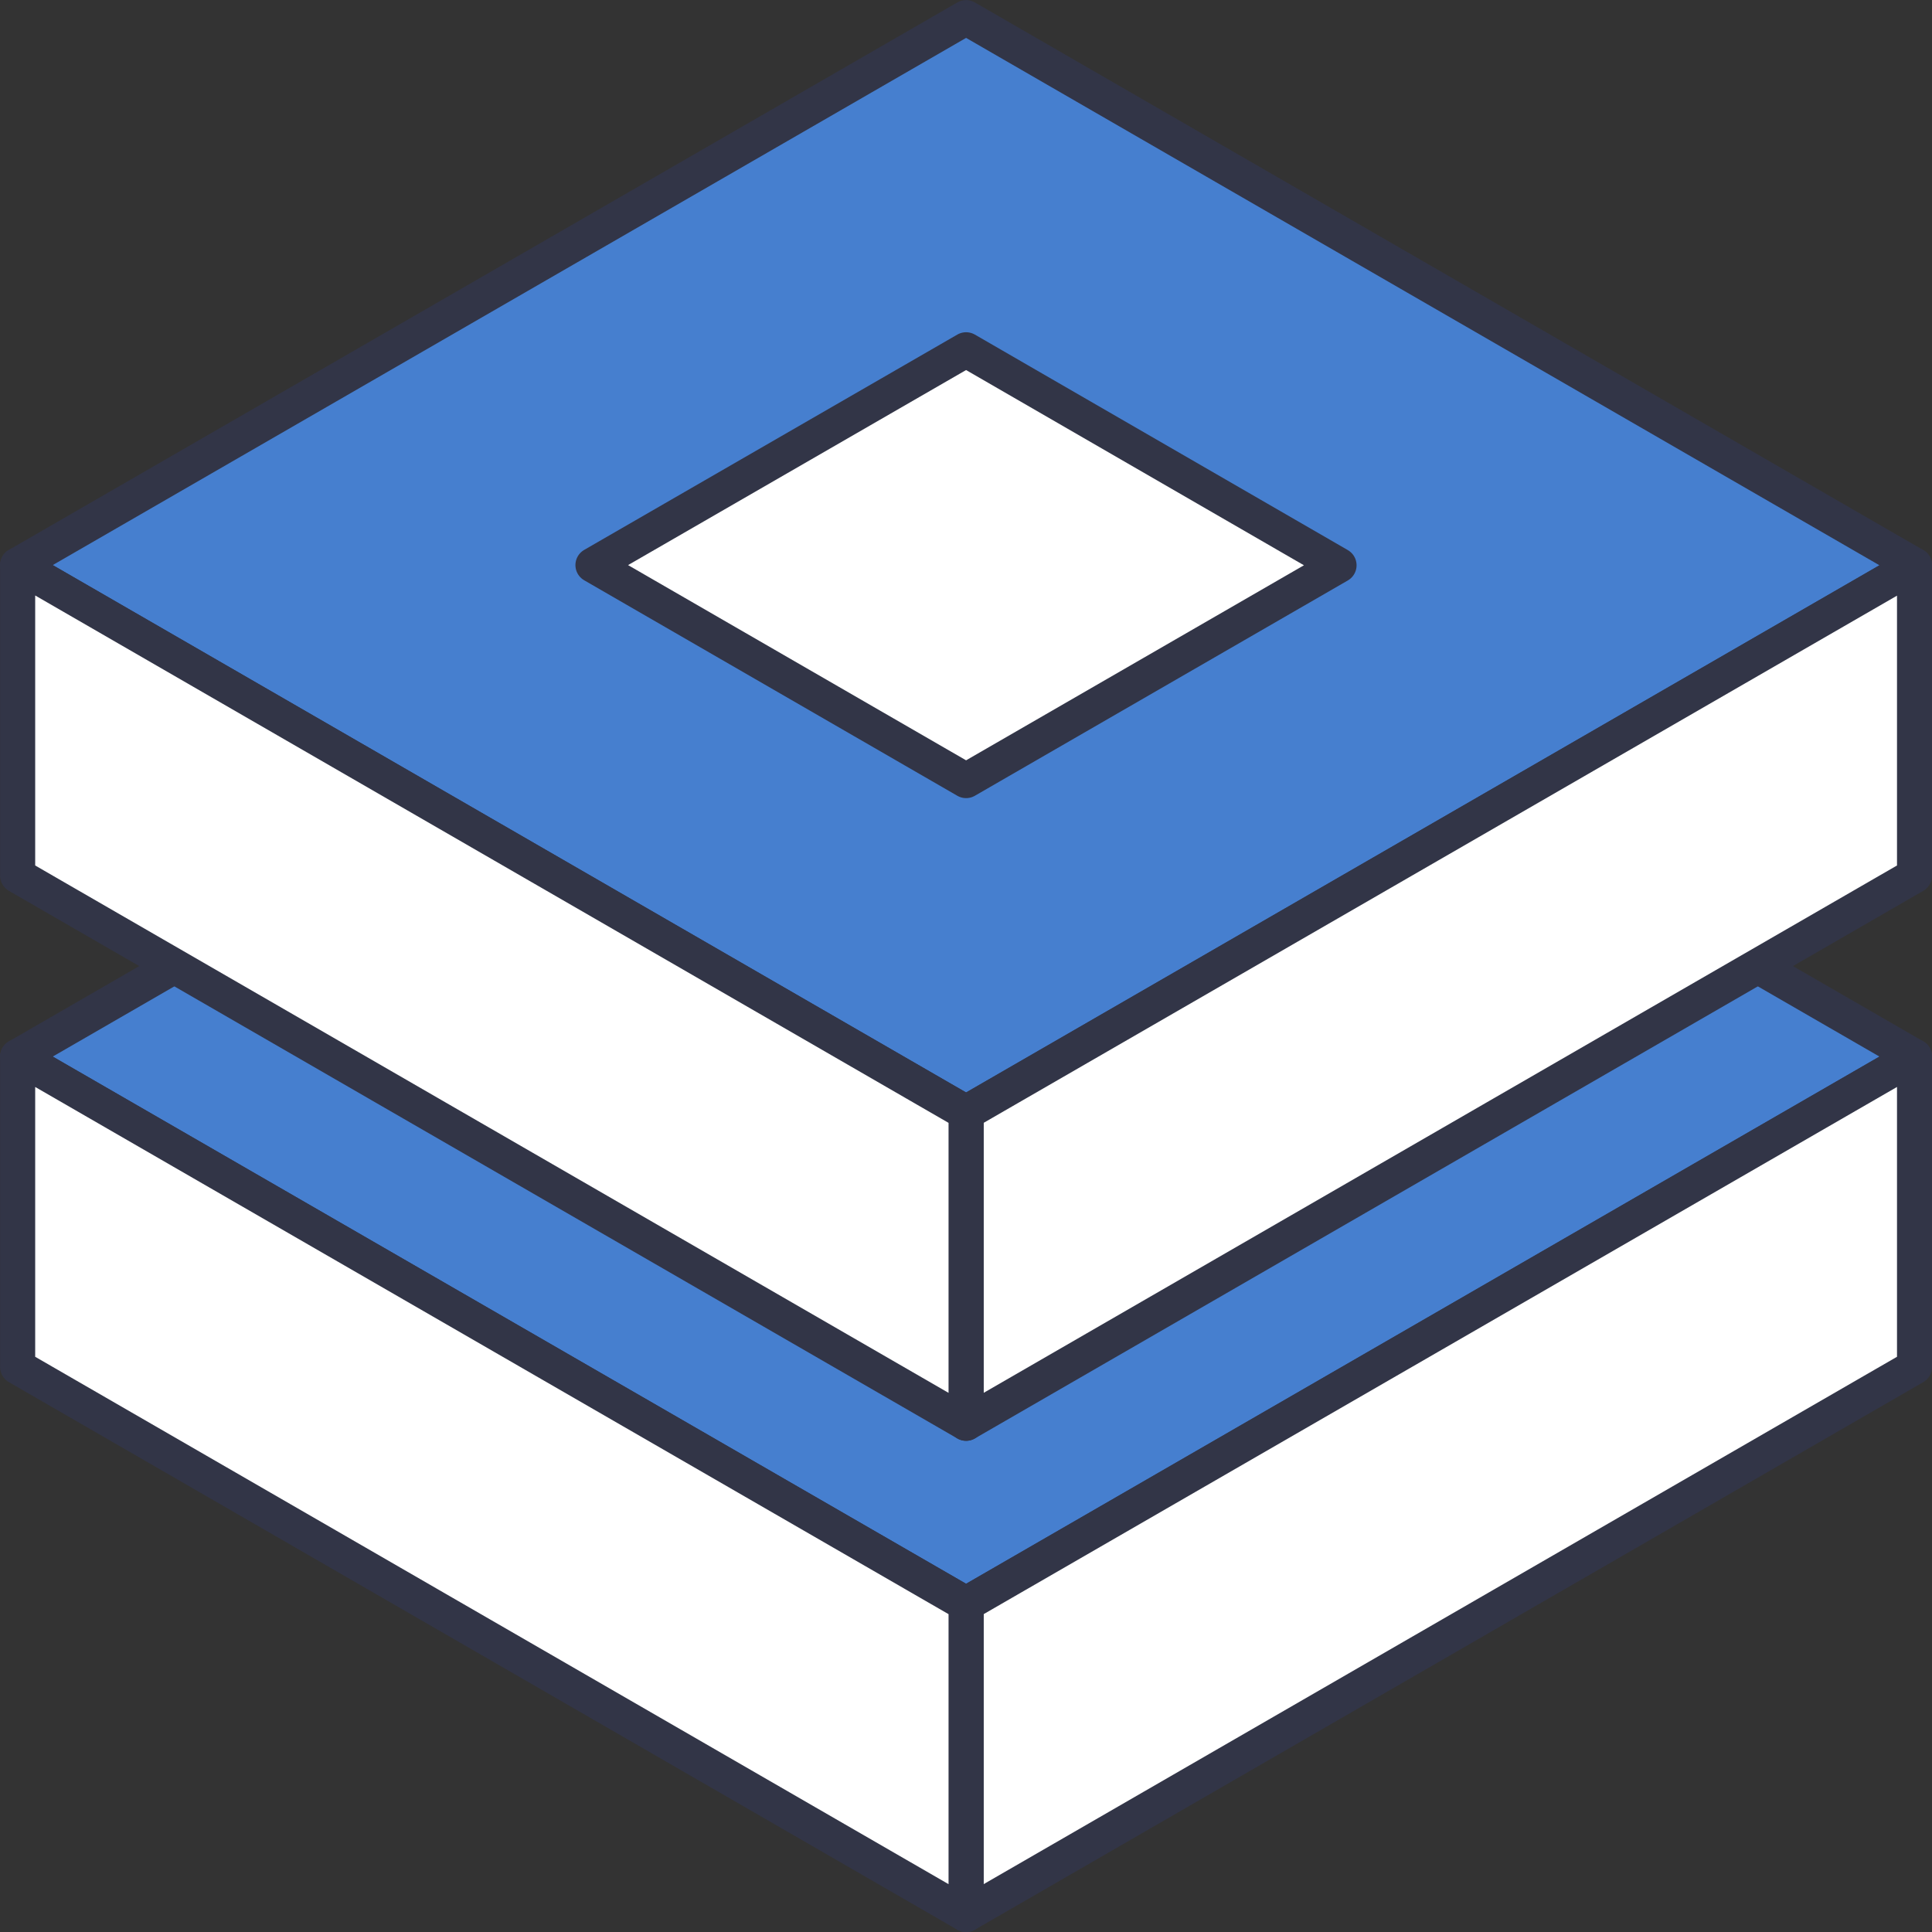
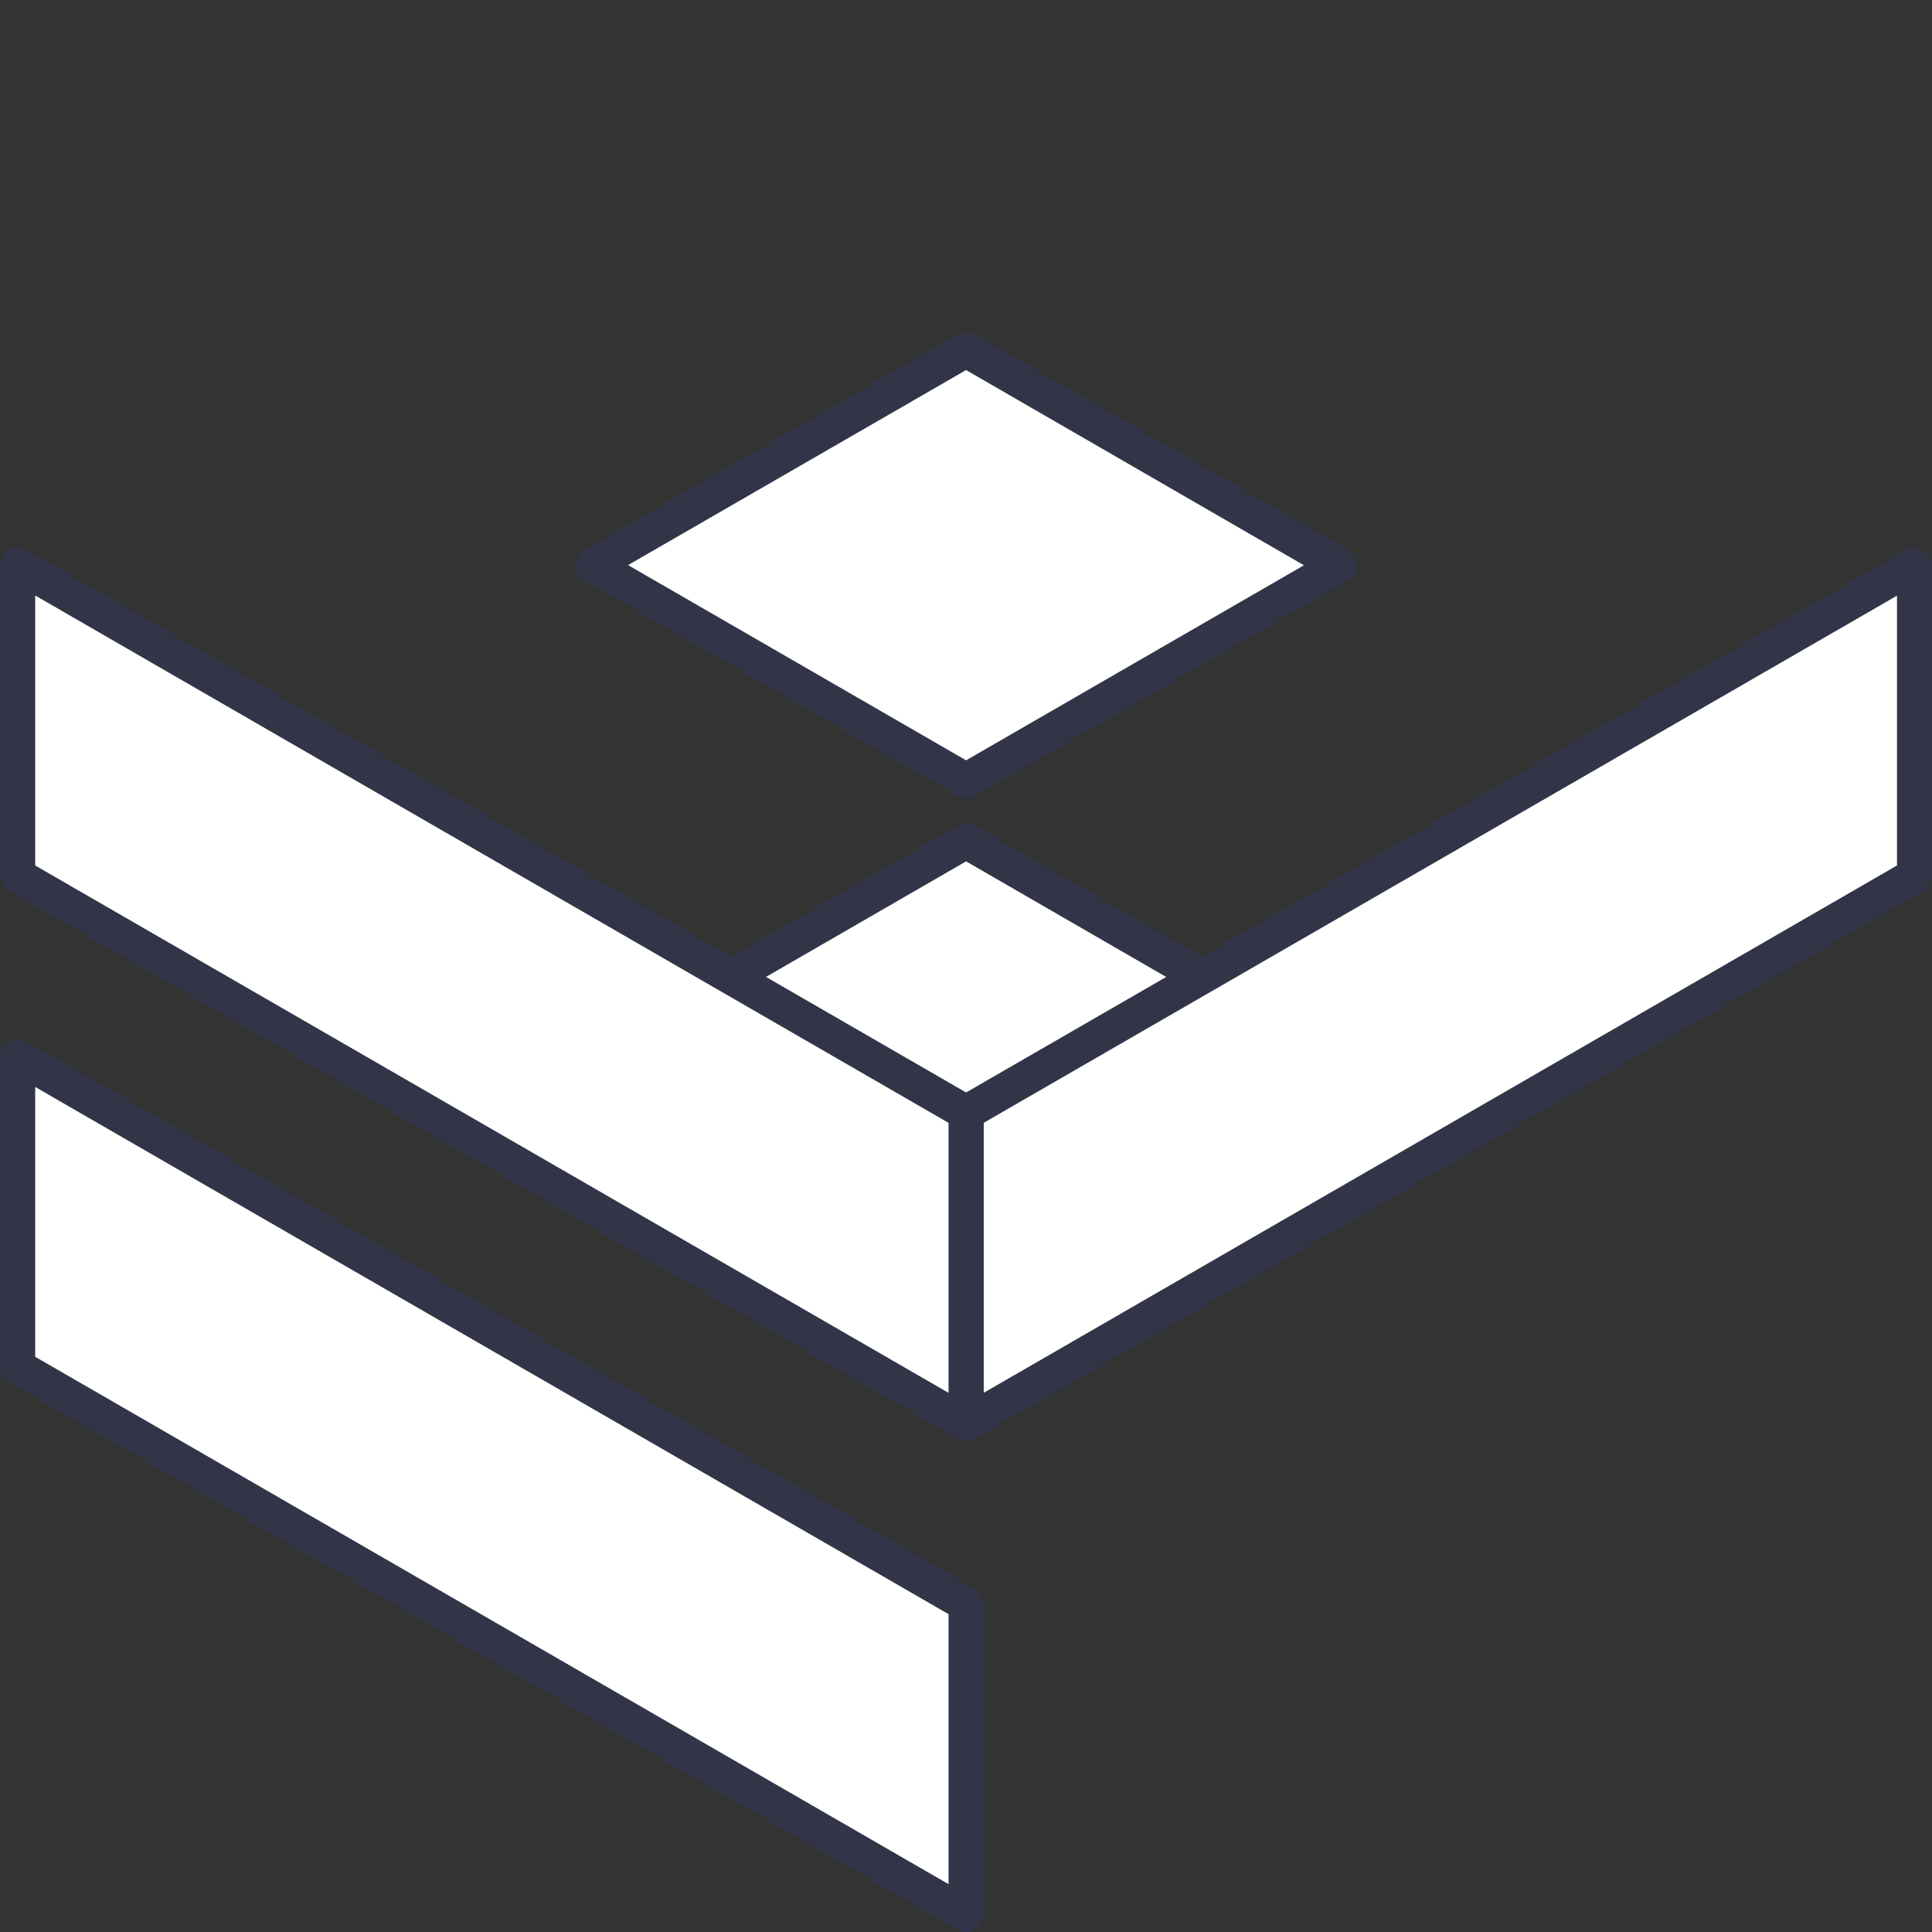
<svg xmlns="http://www.w3.org/2000/svg" id="Layer_1" data-name="Layer 1" viewBox="0 0 101.85 101.85">
  <rect x="0" y="0" width="101.85" height="101.85" fill="#333333" stroke="none" />
  <defs>
    <style>.cls-1{fill:#467fcf;}.cls-1,.cls-2{stroke:#323547;stroke-linecap:round;stroke-linejoin:round;stroke-width:1.85px;}.cls-2{fill:#fff;}</style>
  </defs>
-   <polygon class="cls-1" points="50.93 84.56 0.93 55.7 50.93 26.83 100.93 55.7 50.93 84.56" />
-   <polygon class="cls-2" points="100.93 55.7 100.93 72.06 50.93 100.93 50.93 84.56 100.93 55.7" />
  <polygon class="cls-2" points="0.93 55.7 0.93 72.06 50.93 100.93 50.93 84.56 0.93 55.7" />
  <polygon class="cls-2" points="50.93 67.05 31.26 55.7 50.93 44.34 70.59 55.7 50.93 67.05" />
-   <polygon class="cls-1" points="50.93 58.66 0.93 29.79 50.93 0.93 100.93 29.8 50.93 58.66" />
  <polygon class="cls-2" points="100.93 29.8 100.93 46.16 50.93 75.03 50.93 58.66 100.93 29.8" />
  <polygon class="cls-2" points="0.93 29.79 0.93 46.16 50.93 75.03 50.93 58.66 0.93 29.79" />
  <polygon class="cls-2" points="50.93 41.15 31.26 29.79 50.93 18.44 70.59 29.8 50.93 41.15" />
</svg>